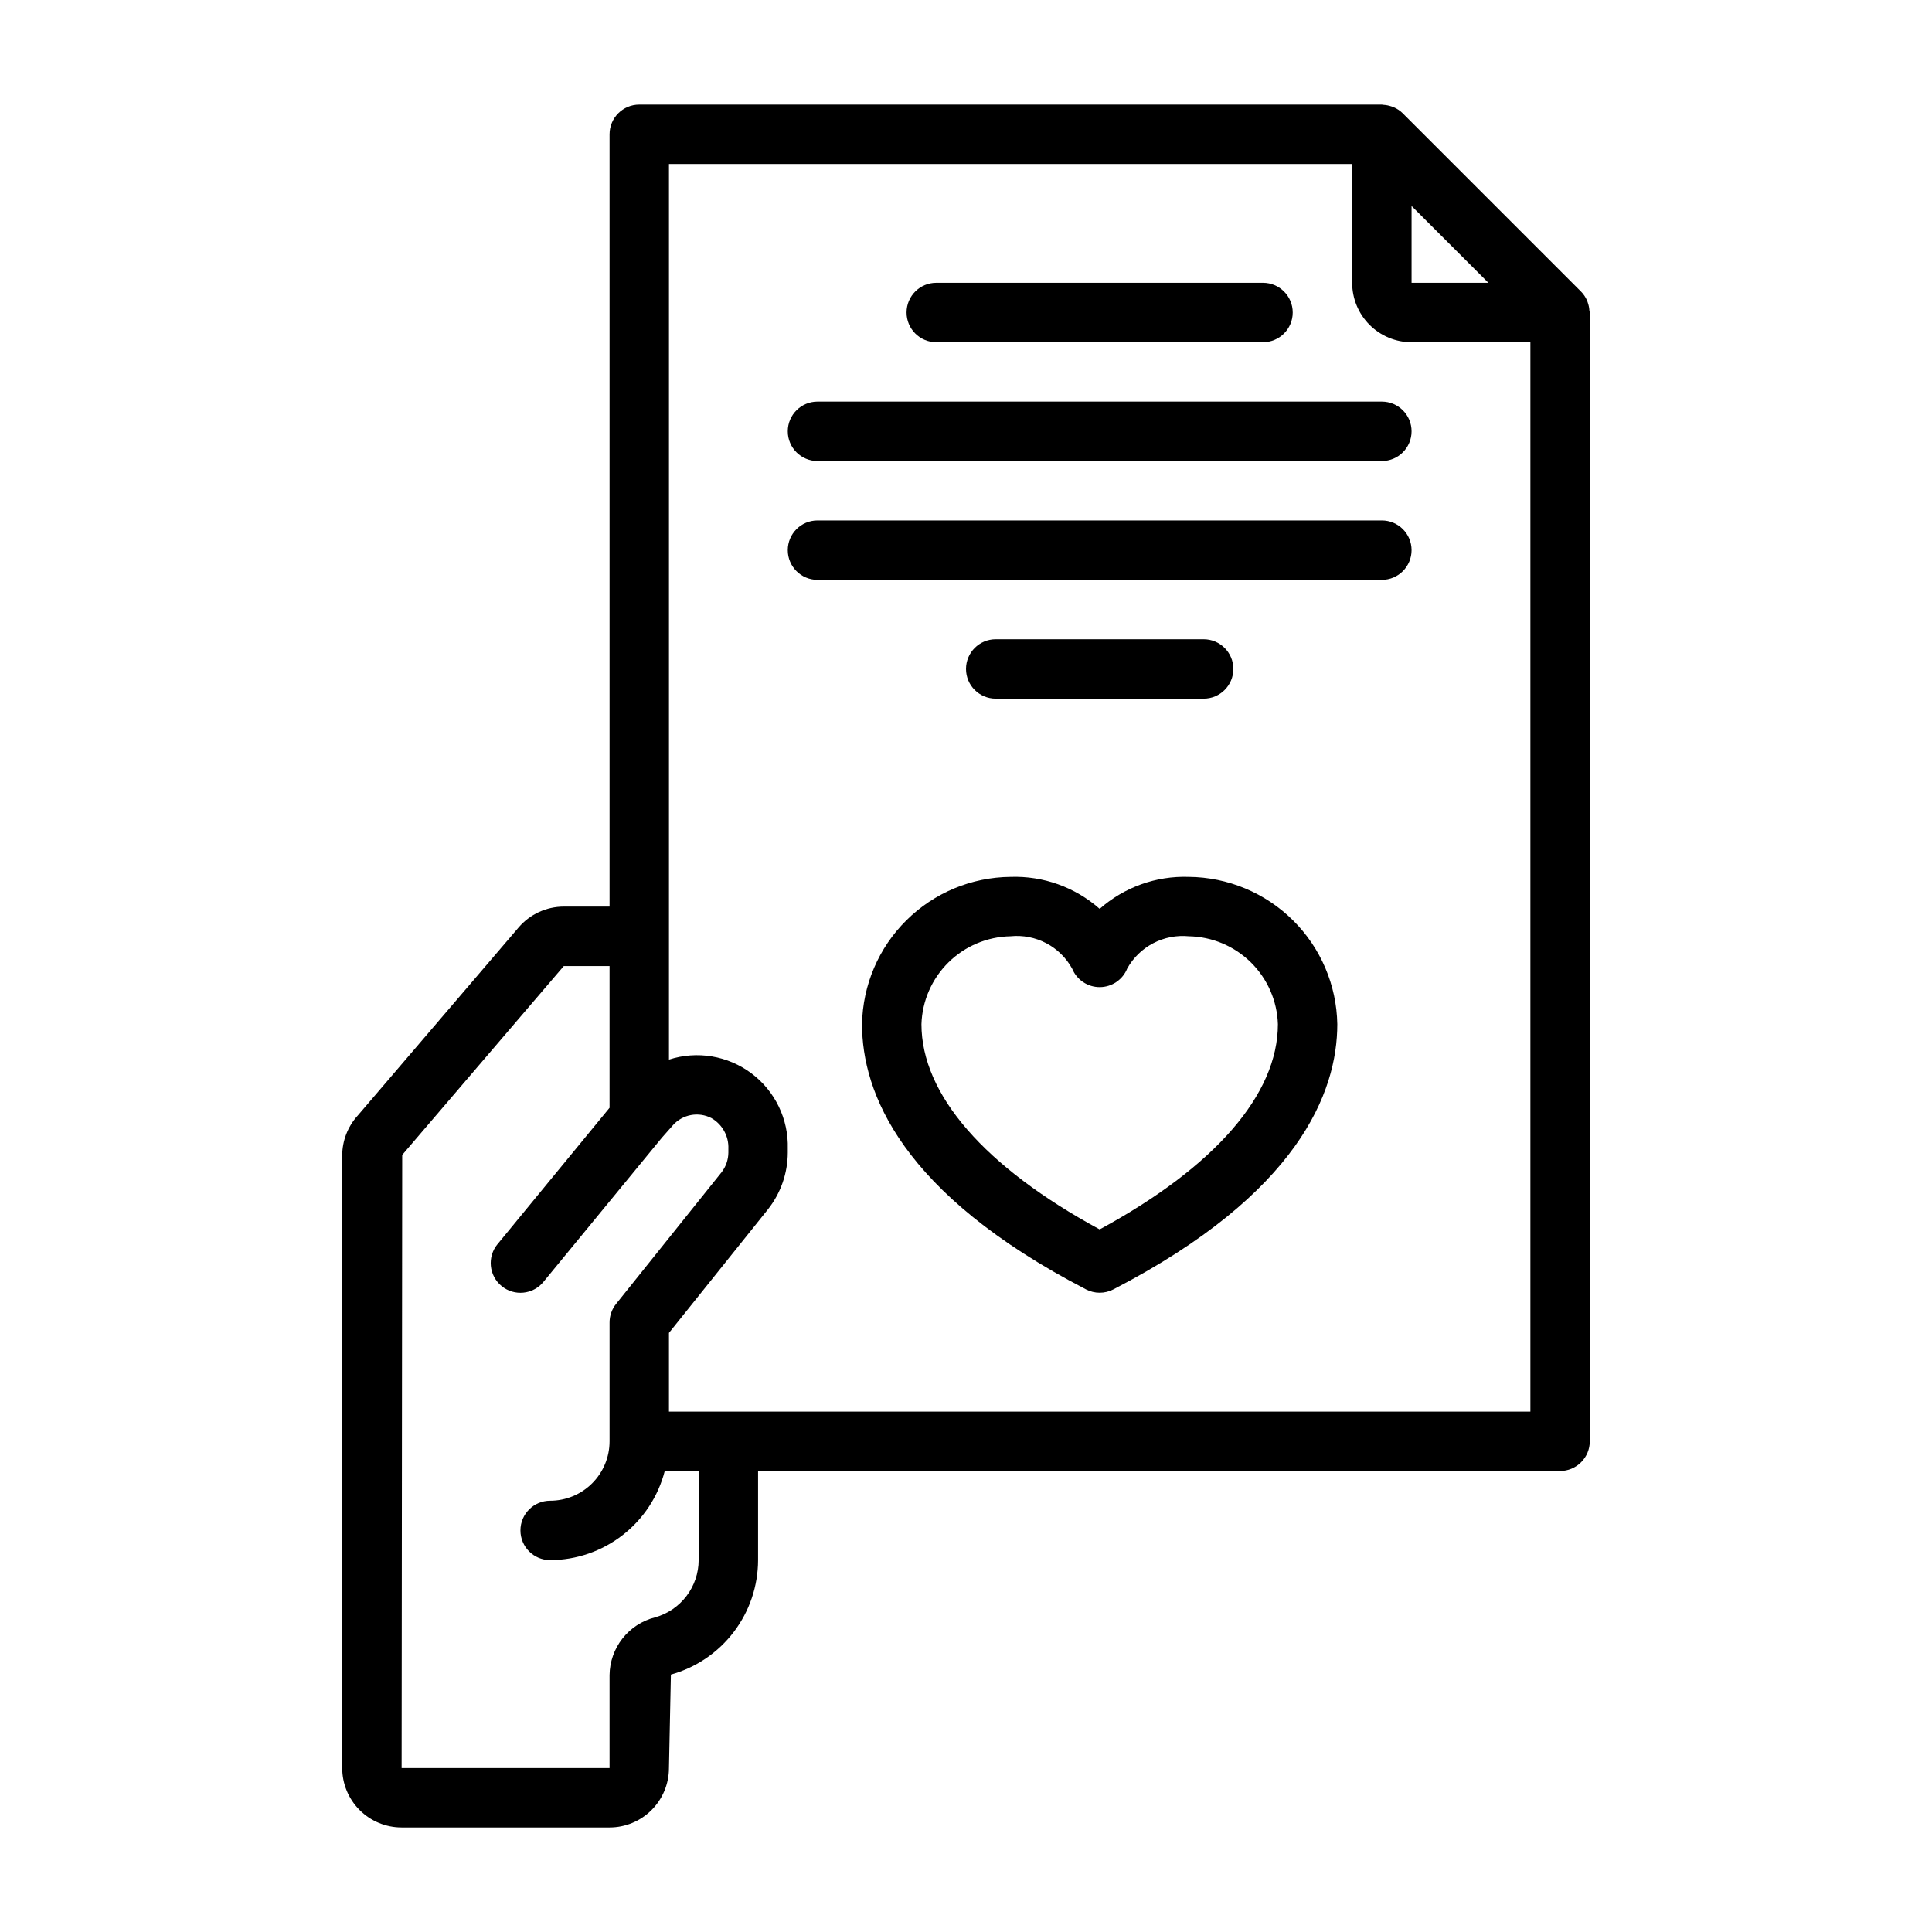
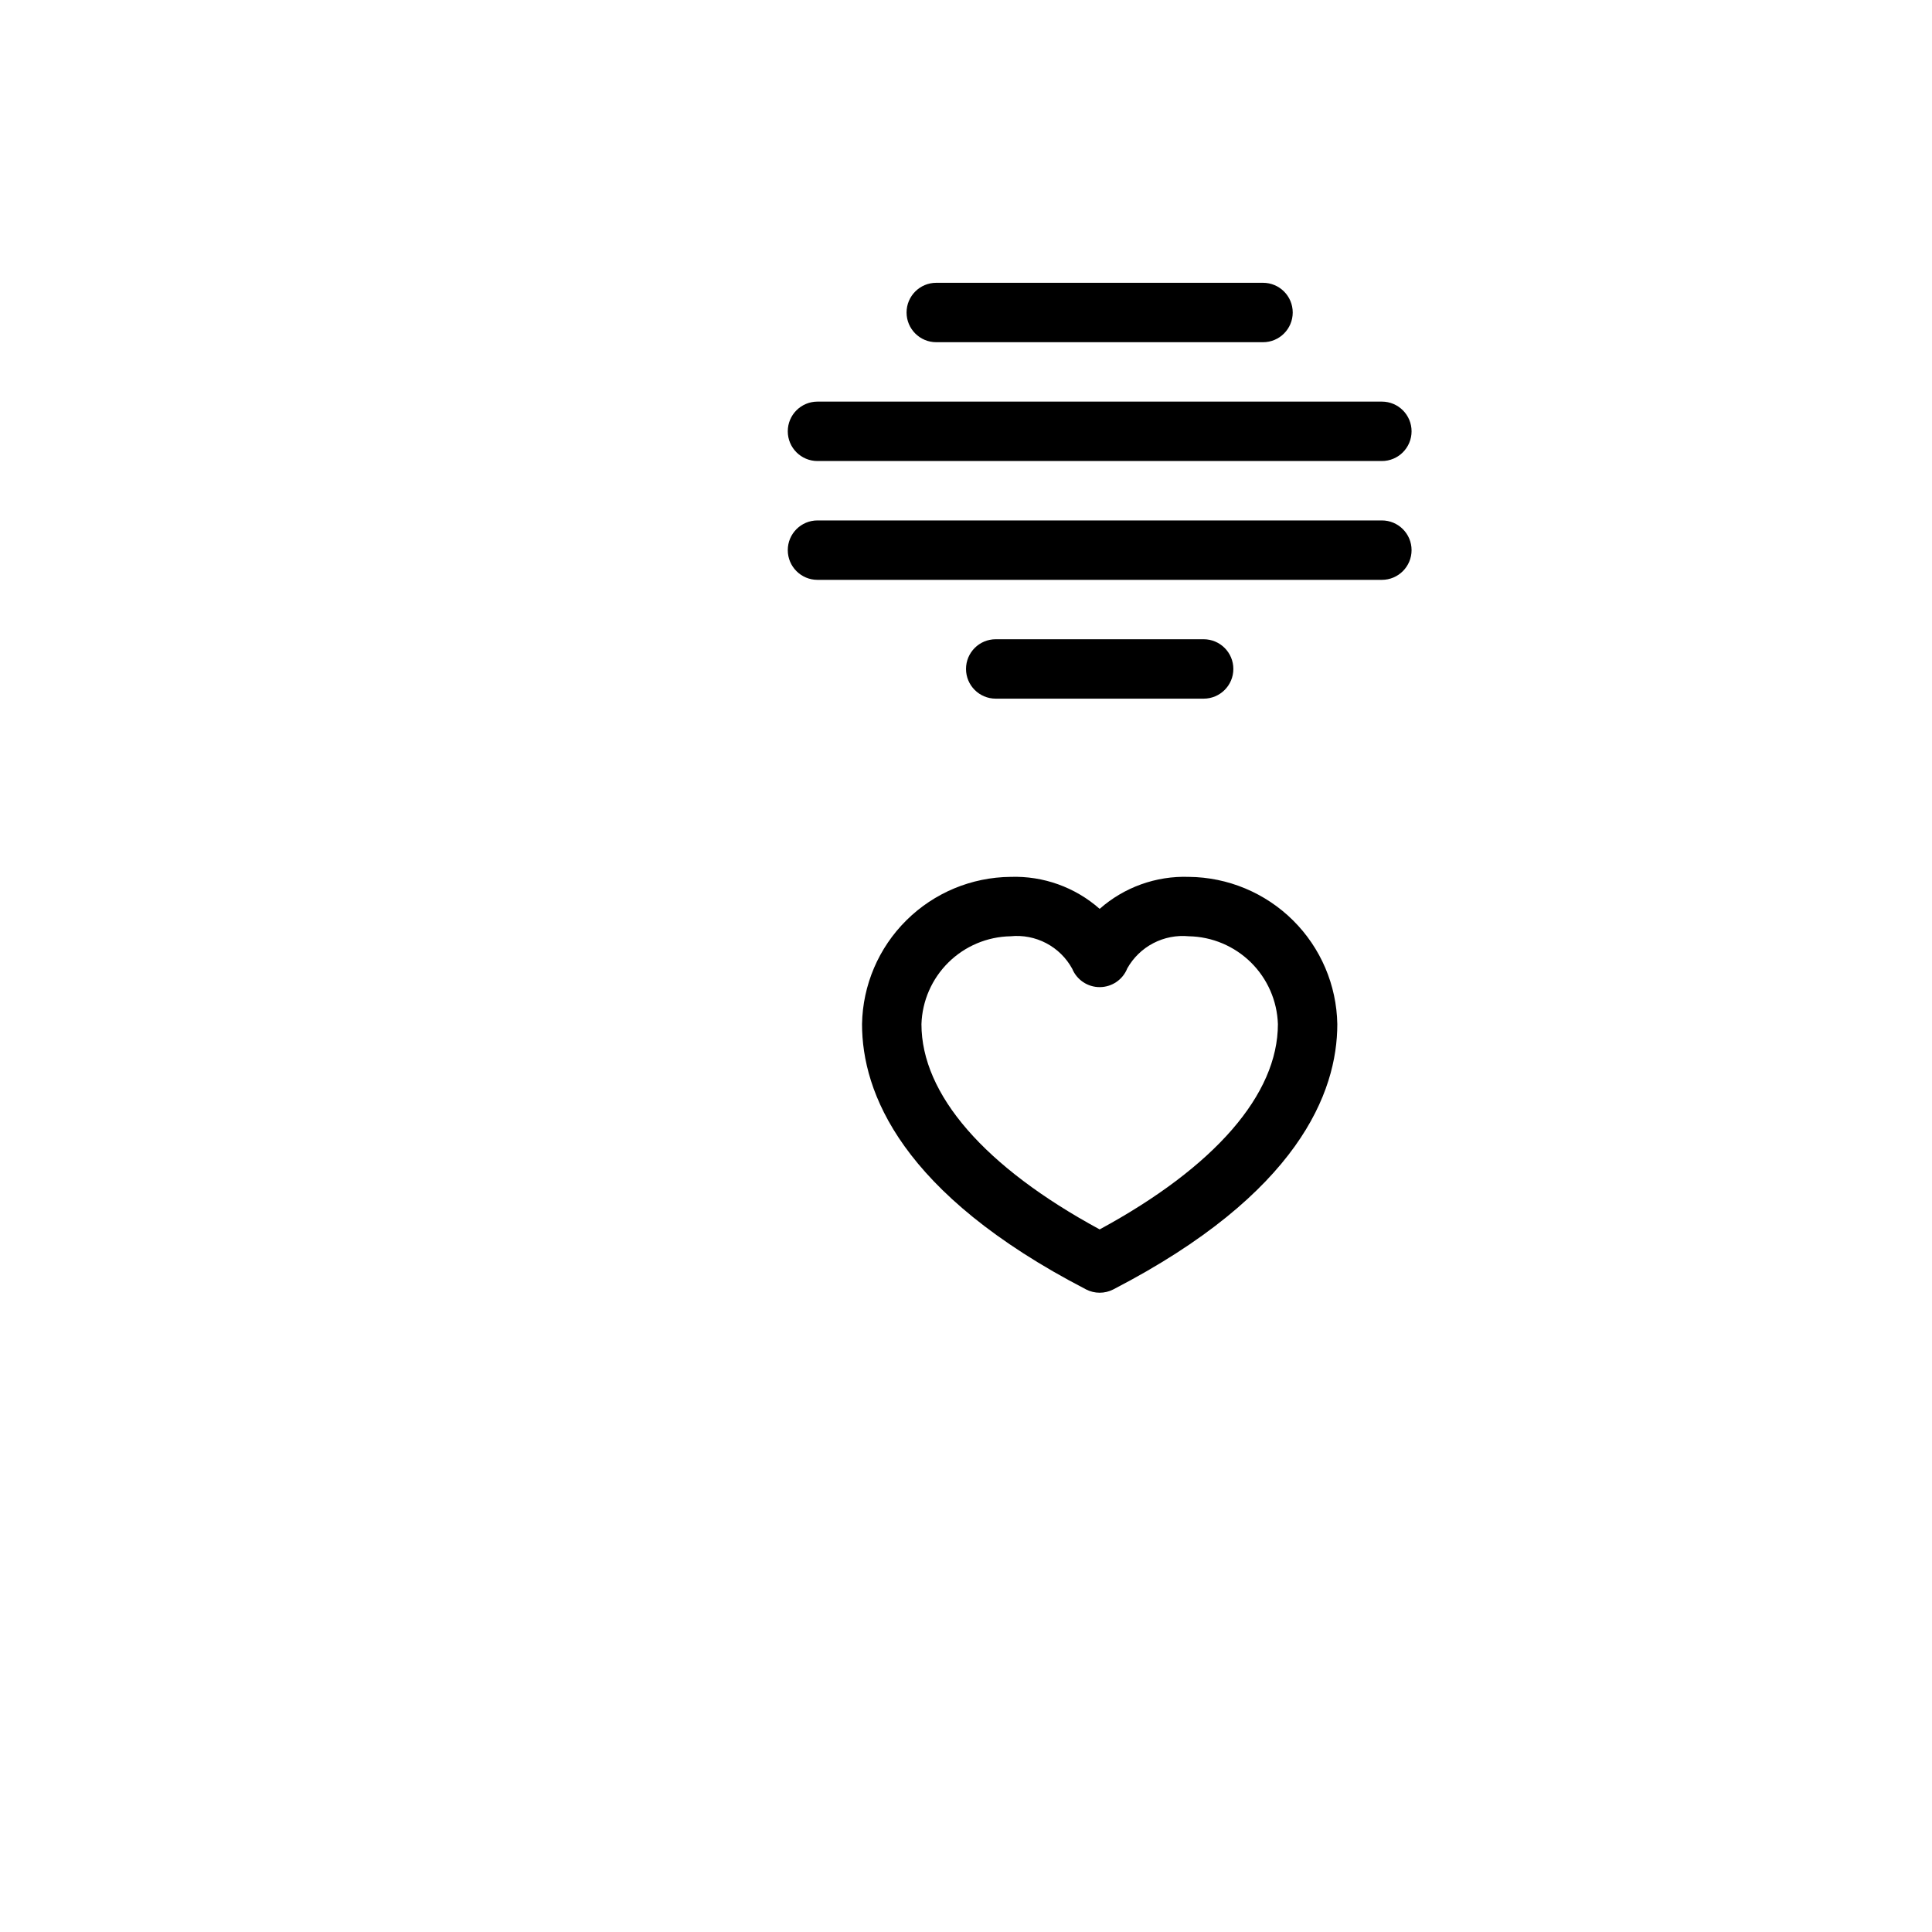
<svg xmlns="http://www.w3.org/2000/svg" fill="#000000" width="800px" height="800px" version="1.1" viewBox="144 144 512 512">
  <g>
-     <path d="m565.21 226.32c-0.039-0.688-0.172-1.367-0.398-2.019-0.086-0.25-0.148-0.496-0.262-0.738v-0.004c-0.383-0.855-0.914-1.637-1.574-2.305l-47.23-47.23v-0.004c-0.668-0.664-1.453-1.195-2.316-1.574-0.234-0.109-0.473-0.172-0.715-0.262v0.004c-0.668-0.23-1.359-0.367-2.062-0.41-0.133 0.023-0.277-0.062-0.441-0.062h-196.8c-4.348 0-7.871 3.523-7.871 7.871v204.67h-12.125c-4.602 0.008-8.969 2.019-11.965 5.512l-42.707 49.934v-0.004c-2.602 2.891-4.047 6.637-4.051 10.527v162.32c0 4.176 1.656 8.18 4.609 11.133s6.957 4.613 11.133 4.613h55.105c4.176 0 8.18-1.66 11.133-4.613s4.609-6.957 4.609-11.133l0.512-24.766c6.637-1.844 12.484-5.805 16.656-11.285 4.172-5.477 6.438-12.168 6.449-19.055v-23.613h212.54c2.09 0 4.09-0.832 5.566-2.309 1.477-1.477 2.309-3.477 2.309-5.566v-299.14c0-0.172-0.09-0.32-0.105-0.496zm-26.77-7.375h-20.359v-20.355zm-209.29 338.5c-0.008 3.449-1.145 6.801-3.238 9.539-2.094 2.742-5.023 4.723-8.348 5.641-3.406 0.867-6.434 2.836-8.609 5.602-2.172 2.766-3.375 6.168-3.418 9.684v24.641h-55.105l0.156-162.48 42.824-50.062h12.125v37.566l-29.699 36.156-0.004-0.004c-2.758 3.363-2.273 8.324 1.086 11.086 3.363 2.762 8.324 2.273 11.086-1.086l31.418-38.25 2.883-3.258-0.004-0.004c2.574-2.902 6.789-3.691 10.234-1.91 2.887 1.66 4.617 4.785 4.488 8.113v1.023c-0.016 1.895-0.652 3.731-1.812 5.227l-27.945 34.883c-1.121 1.395-1.73 3.129-1.73 4.918v31.488c0 4.176-1.66 8.184-4.613 11.133-2.953 2.953-6.957 4.613-11.133 4.613-4.348 0-7.871 3.523-7.871 7.871s3.523 7.871 7.871 7.871c6.961-0.023 13.719-2.356 19.211-6.629 5.496-4.273 9.422-10.246 11.16-16.984h8.988zm7.871-39.359h-15.742v-20.852l26.262-32.777v-0.004c3.371-4.277 5.211-9.562 5.227-15.012v-1.023c0.227-7.824-3.363-15.27-9.625-19.965-6.262-4.695-14.414-6.059-21.863-3.648v-237.34h181.06v31.488c0 4.176 1.656 8.18 4.609 11.133 2.953 2.953 6.957 4.613 11.133 4.613h31.488v283.39z" />
    <path d="m459.04 376.38c-8.668-0.293-17.117 2.738-23.617 8.477-6.5-5.738-14.949-8.77-23.617-8.477-10.352 0.094-20.258 4.223-27.609 11.516-7.356 7.289-11.57 17.16-11.75 27.512 0 18.059 10.297 44.871 59.363 70.297v0.004c2.266 1.168 4.961 1.168 7.227 0 49.066-25.387 59.363-52.238 59.363-70.297v-0.004c-0.18-10.352-4.394-20.223-11.746-27.512-7.352-7.293-17.262-11.422-27.613-11.516zm-23.617 93.426c-30.504-16.531-47.23-35.77-47.23-54.395v-0.004c0.199-6.168 2.762-12.023 7.156-16.359 4.394-4.332 10.289-6.812 16.457-6.926 3.269-0.328 6.562 0.312 9.473 1.844 2.906 1.531 5.297 3.887 6.871 6.769 1.227 2.965 4.129 4.891 7.336 4.863 3.207-0.023 6.078-1.992 7.258-4.973 1.602-2.844 3.996-5.16 6.887-6.668 2.894-1.508 6.164-2.148 9.41-1.836 6.172 0.113 12.062 2.594 16.461 6.926 4.394 4.336 6.957 10.191 7.156 16.359 0 18.629-16.73 37.852-47.234 54.398z" />
    <path d="m392.12 234.69h86.594c4.348 0 7.871-3.527 7.871-7.875s-3.523-7.871-7.871-7.871h-86.594c-4.348 0-7.871 3.523-7.871 7.871s3.523 7.875 7.871 7.875z" />
    <path d="m462.98 329.15c4.348 0 7.871-3.523 7.871-7.871s-3.523-7.871-7.871-7.871h-55.105c-4.348 0-7.871 3.523-7.871 7.871s3.523 7.871 7.871 7.871z" />
    <path d="m510.21 250.43h-149.57c-4.348 0-7.871 3.523-7.871 7.871 0 4.348 3.523 7.875 7.871 7.875h149.57c4.348 0 7.871-3.527 7.871-7.875 0-4.348-3.523-7.871-7.871-7.871z" />
    <path d="m510.21 281.92h-149.57c-4.348 0-7.871 3.523-7.871 7.871 0 4.348 3.523 7.875 7.871 7.875h149.57c4.348 0 7.871-3.527 7.871-7.875 0-4.348-3.523-7.871-7.871-7.871z" />
  </g>
</svg>